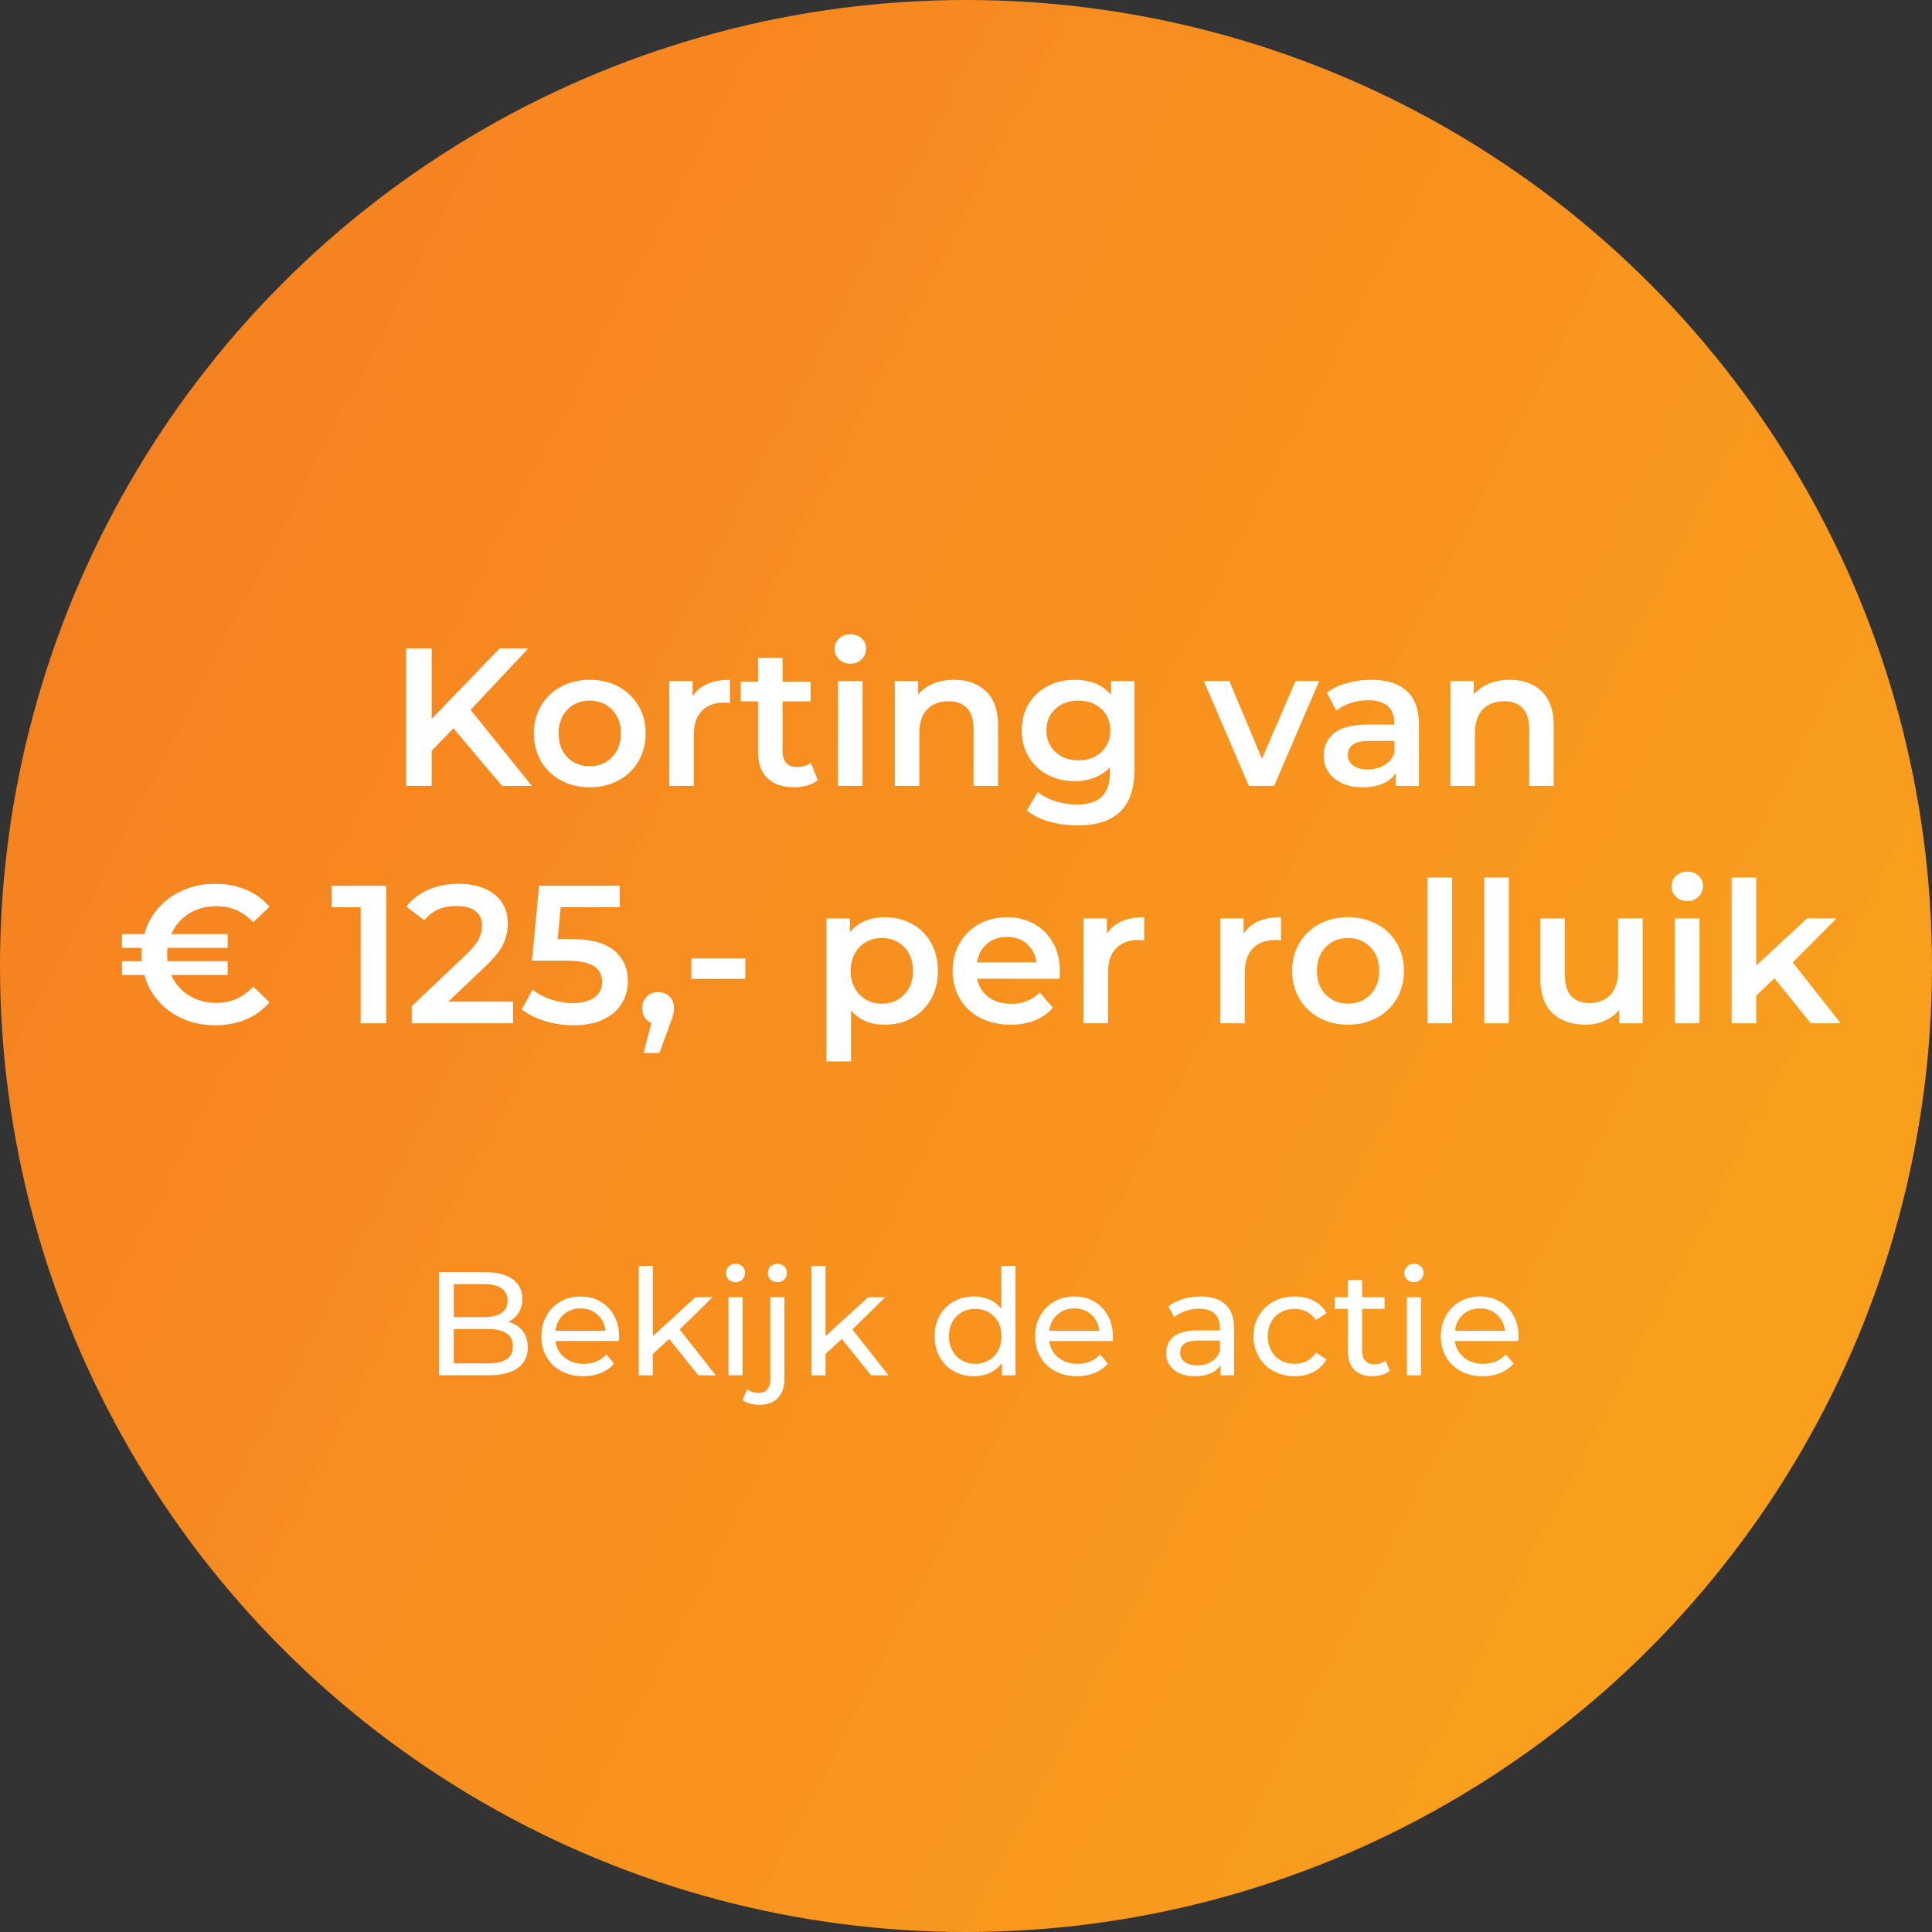
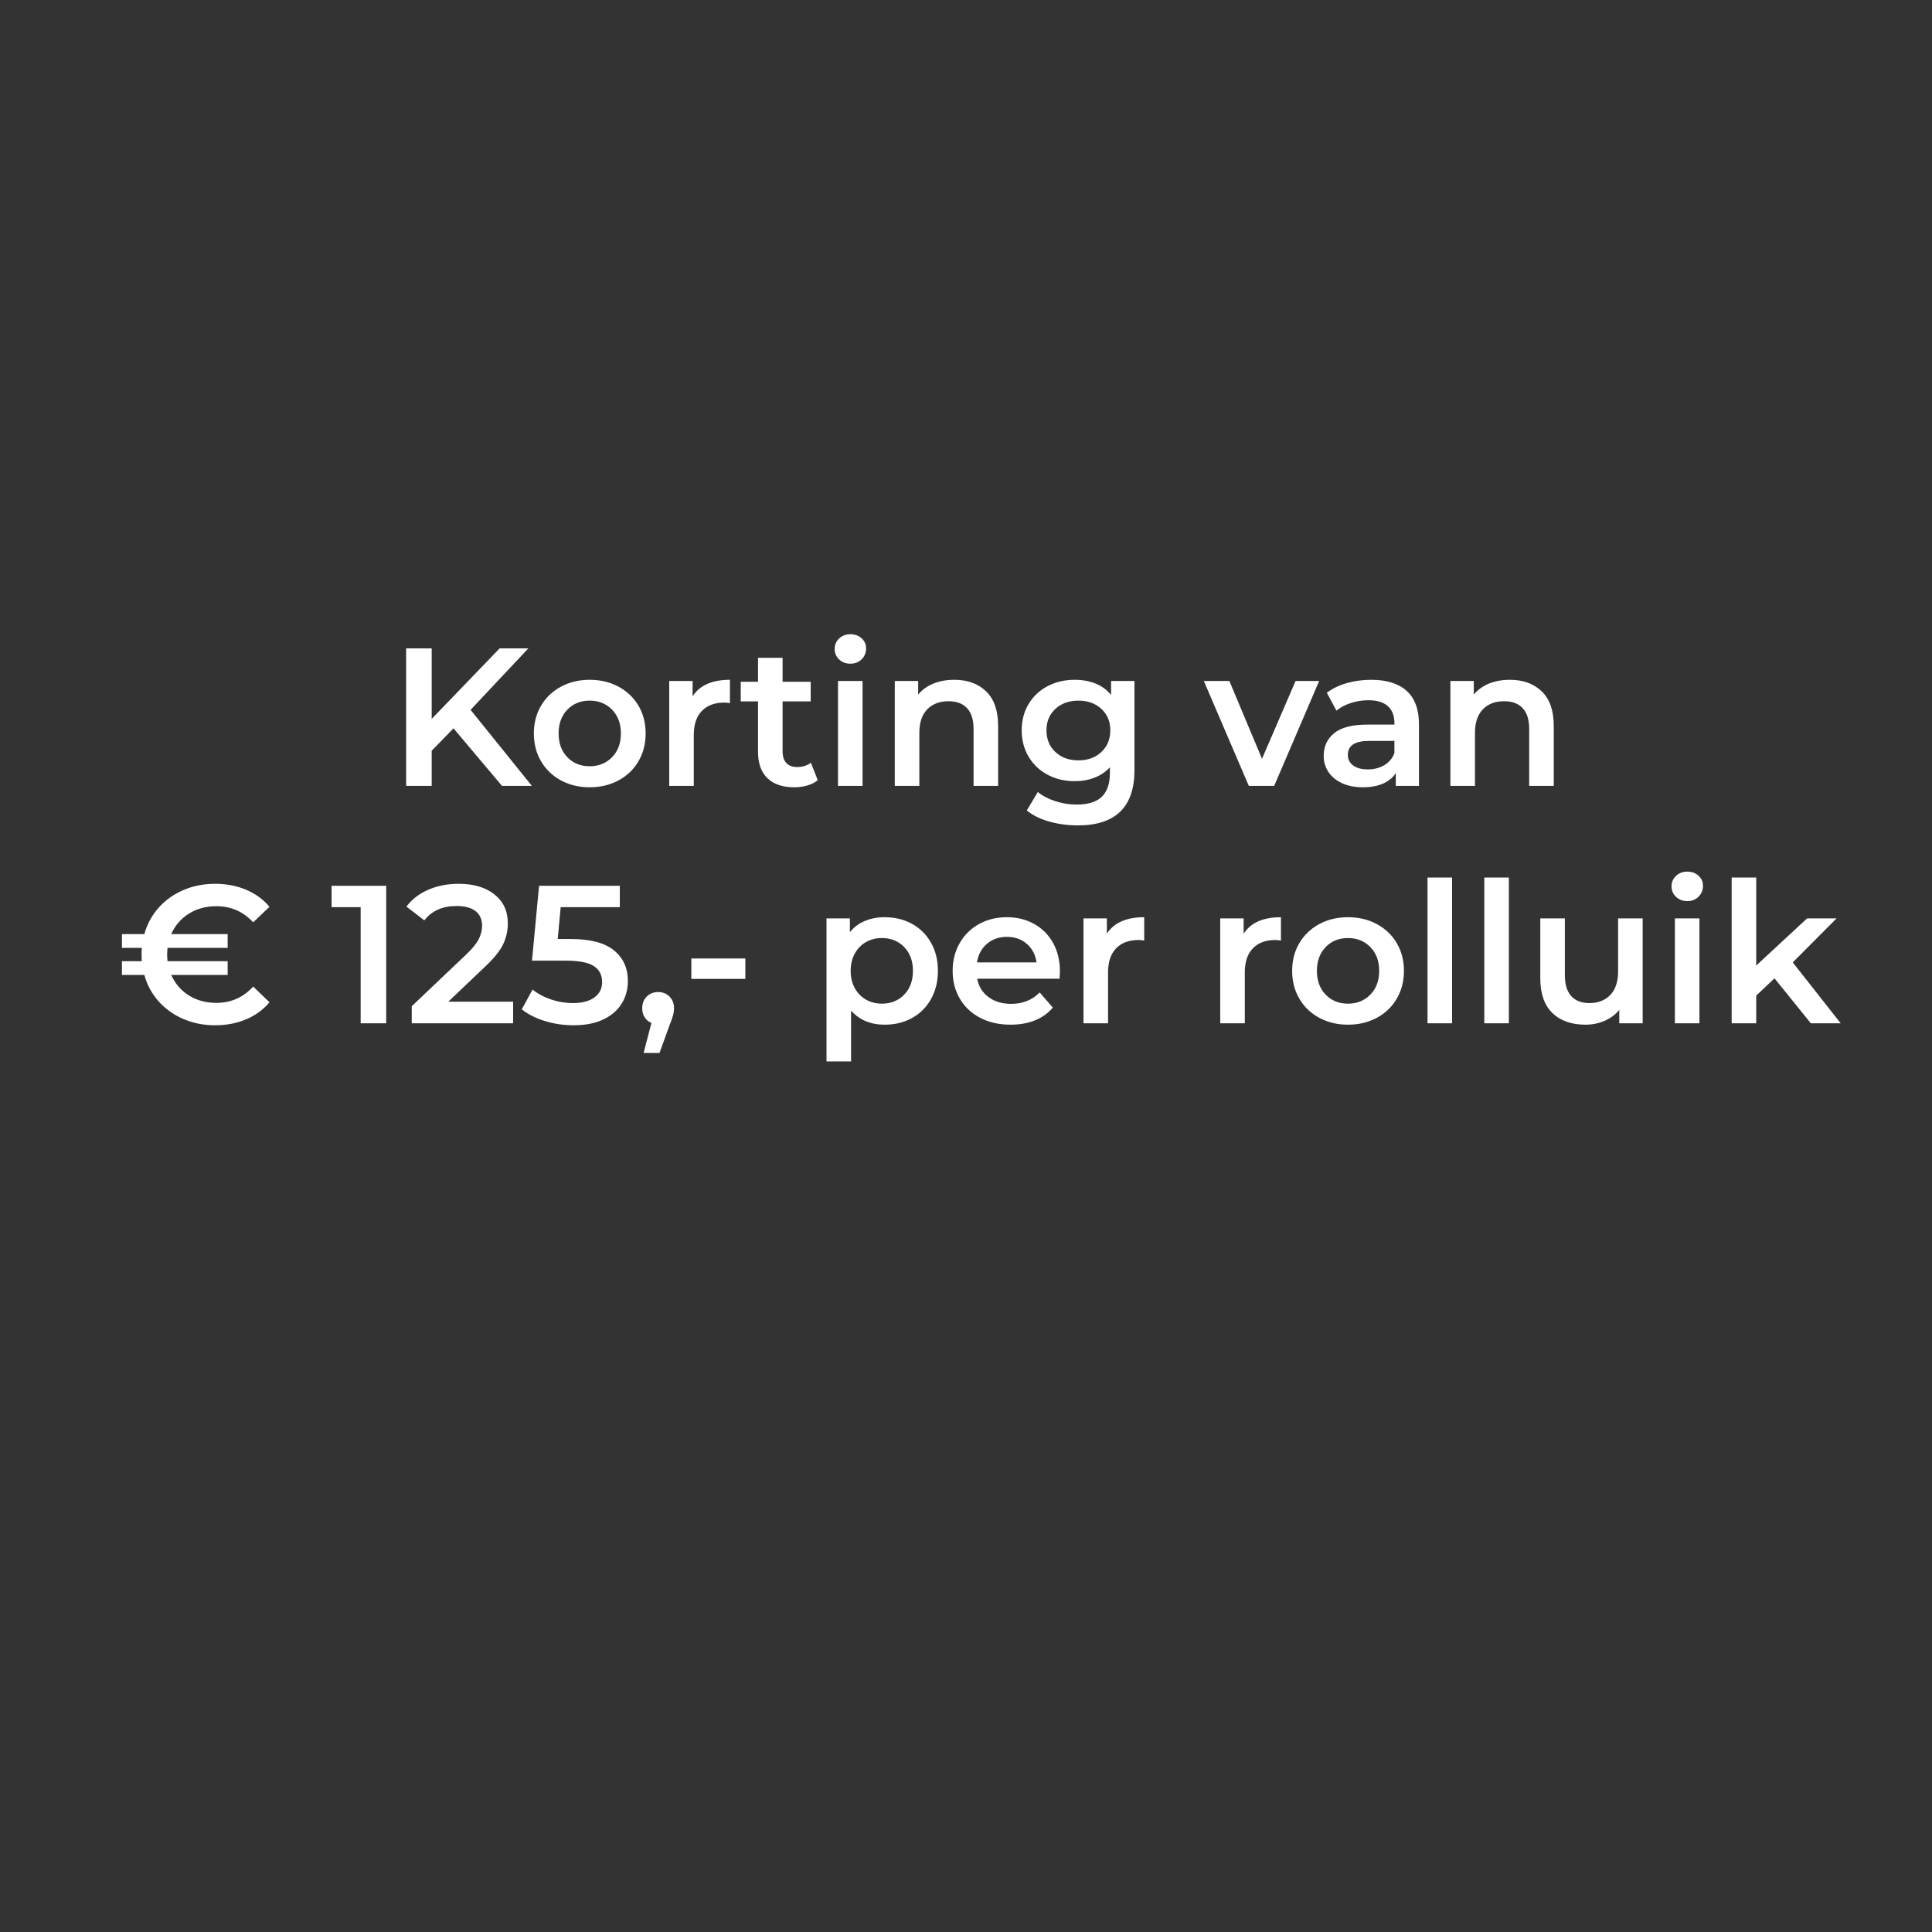
<svg xmlns="http://www.w3.org/2000/svg" width="236px" height="236px" viewBox="0 0 236 236">
  <rect x="0" y="0" width="236" height="236" fill="#333333" stroke="none" />
  <title>Group 7 Copy 7</title>
  <desc>Created with Sketch.</desc>
  <defs>
    <linearGradient x1="6.935%" y1="24.352%" x2="100%" y2="72.311%" id="linearGradient-1">
      <stop stop-color="#F58220" offset="0%" />
      <stop stop-color="#FAA11C" offset="100%" />
    </linearGradient>
  </defs>
  <g id="Page-1" stroke="none" stroke-width="1" fill="none" fill-rule="evenodd">
    <g id="Group-7-Copy-7">
      <g id="Group-2-Copy-9" fill="url(#linearGradient-1)" fill-rule="nonzero">
        <g id="Group">
-           <circle id="Oval" cx="118" cy="118" r="118" />
-         </g>
+           </g>
      </g>
      <g id="Group-3-Copy-9" transform="translate(14, 77)" fill="#FFFFFF">
        <path d="M41.396,11.968 L38.732,14.704 L38.732,19 L35.612,19 L35.612,2.2 L38.732,2.2 L38.732,10.816 L47.036,2.2 L50.54,2.2 L43.484,9.712 L50.972,19 L47.324,19 L41.396,11.968 Z M58.028,19.168 C56.732,19.168 55.564,18.888 54.524,18.328 C53.484,17.768 52.672,16.988 52.088,15.988 C51.504,14.988 51.212,13.856 51.212,12.592 C51.212,11.328 51.504,10.2 52.088,9.208 C52.672,8.216 53.484,7.44 54.524,6.88 C55.564,6.32 56.732,6.04 58.028,6.04 C59.34,6.04 60.516,6.32 61.556,6.88 C62.596,7.44 63.408,8.216 63.992,9.208 C64.576,10.2 64.868,11.328 64.868,12.592 C64.868,13.856 64.576,14.988 63.992,15.988 C63.408,16.988 62.596,17.768 61.556,18.328 C60.516,18.888 59.34,19.168 58.028,19.168 Z M58.028,16.6 C59.132,16.6 60.044,16.232 60.764,15.496 C61.484,14.76 61.844,13.792 61.844,12.592 C61.844,11.392 61.484,10.424 60.764,9.688 C60.044,8.952 59.132,8.584 58.028,8.584 C56.924,8.584 56.016,8.952 55.304,9.688 C54.592,10.424 54.236,11.392 54.236,12.592 C54.236,13.792 54.592,14.76 55.304,15.496 C56.016,16.232 56.924,16.6 58.028,16.6 Z M70.604,8.056 C71.468,6.712 72.988,6.04 75.164,6.04 L75.164,8.896 C74.908,8.848 74.676,8.824 74.468,8.824 C73.3,8.824 72.388,9.164 71.732,9.844 C71.076,10.524 70.748,11.504 70.748,12.784 L70.748,19 L67.748,19 L67.748,6.184 L70.604,6.184 L70.604,8.056 Z M85.892,18.304 C85.54,18.592 85.112,18.808 84.608,18.952 C84.104,19.096 83.572,19.168 83.012,19.168 C81.604,19.168 80.516,18.8 79.748,18.064 C78.98,17.328 78.596,16.256 78.596,14.848 L78.596,8.68 L76.484,8.68 L76.484,6.28 L78.596,6.28 L78.596,3.352 L81.596,3.352 L81.596,6.28 L85.028,6.28 L85.028,8.68 L81.596,8.68 L81.596,14.776 C81.596,15.4 81.748,15.876 82.052,16.204 C82.356,16.532 82.796,16.696 83.372,16.696 C84.044,16.696 84.604,16.52 85.052,16.168 L85.892,18.304 Z M88.364,6.184 L91.364,6.184 L91.364,19 L88.364,19 L88.364,6.184 Z M89.876,4.072 C89.332,4.072 88.876,3.9 88.508,3.556 C88.14,3.212 87.956,2.784 87.956,2.272 C87.956,1.76 88.14,1.332 88.508,0.988 C88.876,0.644 89.332,0.472 89.876,0.472 C90.42,0.472 90.876,0.636 91.244,0.964 C91.612,1.292 91.796,1.704 91.796,2.2 C91.796,2.728 91.616,3.172 91.256,3.532 C90.896,3.892 90.436,4.072 89.876,4.072 Z M102.572,6.04 C104.188,6.04 105.484,6.512 106.46,7.456 C107.436,8.4 107.924,9.8 107.924,11.656 L107.924,19 L104.924,19 L104.924,12.04 C104.924,10.92 104.66,10.076 104.132,9.508 C103.604,8.94 102.852,8.656 101.876,8.656 C100.772,8.656 99.9,8.988 99.26,9.652 C98.62,10.316 98.3,11.272 98.3,12.52 L98.3,19 L95.3,19 L95.3,6.184 L98.156,6.184 L98.156,7.84 C98.652,7.248 99.276,6.8 100.028,6.496 C100.78,6.192 101.628,6.04 102.572,6.04 Z M124.58,6.184 L124.58,17.056 C124.58,21.568 122.276,23.824 117.668,23.824 C116.436,23.824 115.268,23.668 114.164,23.356 C113.06,23.044 112.148,22.592 111.428,22 L112.772,19.744 C113.332,20.208 114.04,20.58 114.896,20.86 C115.752,21.14 116.62,21.28 117.5,21.28 C118.908,21.28 119.94,20.96 120.596,20.32 C121.252,19.68 121.58,18.704 121.58,17.392 L121.58,16.72 C121.068,17.28 120.444,17.704 119.708,17.992 C118.972,18.28 118.164,18.424 117.284,18.424 C116.068,18.424 114.968,18.164 113.984,17.644 C113,17.124 112.224,16.392 111.656,15.448 C111.088,14.504 110.804,13.424 110.804,12.208 C110.804,10.992 111.088,9.916 111.656,8.98 C112.224,8.044 113,7.32 113.984,6.808 C114.968,6.296 116.068,6.04 117.284,6.04 C118.212,6.04 119.056,6.192 119.816,6.496 C120.576,6.8 121.212,7.264 121.724,7.888 L121.724,6.184 L124.58,6.184 Z M117.74,15.88 C118.876,15.88 119.808,15.54 120.536,14.86 C121.264,14.18 121.628,13.296 121.628,12.208 C121.628,11.136 121.264,10.264 120.536,9.592 C119.808,8.92 118.876,8.584 117.74,8.584 C116.588,8.584 115.648,8.92 114.92,9.592 C114.192,10.264 113.828,11.136 113.828,12.208 C113.828,13.296 114.192,14.18 114.92,14.86 C115.648,15.54 116.588,15.88 117.74,15.88 Z M147.14,6.184 L141.644,19 L138.548,19 L133.052,6.184 L136.172,6.184 L140.156,15.688 L144.26,6.184 L147.14,6.184 Z M153.5,6.04 C155.388,6.04 156.832,6.492 157.832,7.396 C158.832,8.3 159.332,9.664 159.332,11.488 L159.332,19 L156.5,19 L156.5,17.44 C156.132,18 155.608,18.428 154.928,18.724 C154.248,19.02 153.428,19.168 152.468,19.168 C151.508,19.168 150.668,19.004 149.948,18.676 C149.228,18.348 148.672,17.892 148.28,17.308 C147.888,16.724 147.692,16.064 147.692,15.328 C147.692,14.176 148.12,13.252 148.976,12.556 C149.832,11.86 151.18,11.512 153.02,11.512 L156.332,11.512 L156.332,11.32 C156.332,10.424 156.064,9.736 155.528,9.256 C154.992,8.776 154.196,8.536 153.14,8.536 C152.42,8.536 151.712,8.648 151.016,8.872 C150.32,9.096 149.732,9.408 149.252,9.808 L148.076,7.624 C148.748,7.112 149.556,6.72 150.5,6.448 C151.444,6.176 152.444,6.04 153.5,6.04 Z M153.092,16.984 C153.844,16.984 154.512,16.812 155.096,16.468 C155.68,16.124 156.092,15.632 156.332,14.992 L156.332,13.504 L153.236,13.504 C151.508,13.504 150.644,14.072 150.644,15.208 C150.644,15.752 150.86,16.184 151.292,16.504 C151.724,16.824 152.324,16.984 153.092,16.984 Z M170.444,6.04 C172.06,6.04 173.356,6.512 174.332,7.456 C175.308,8.4 175.796,9.8 175.796,11.656 L175.796,19 L172.796,19 L172.796,12.04 C172.796,10.92 172.532,10.076 172.004,9.508 C171.476,8.94 170.724,8.656 169.748,8.656 C168.644,8.656 167.772,8.988 167.132,9.652 C166.492,10.316 166.172,11.272 166.172,12.52 L166.172,19 L163.172,19 L163.172,6.184 L166.028,6.184 L166.028,7.84 C166.524,7.248 167.148,6.8 167.9,6.496 C168.652,6.192 169.5,6.04 170.444,6.04 Z M12.44,45.504 C14.216,45.504 15.712,44.84 16.928,43.512 L18.92,45.432 C18.152,46.344 17.196,47.04 16.052,47.52 C14.908,48 13.648,48.24 12.272,48.24 C10.88,48.24 9.588,47.984 8.396,47.472 C7.204,46.96 6.196,46.24 5.372,45.312 C4.548,44.384 3.968,43.312 3.632,42.096 L0.896,42.096 L0.896,40.416 L3.32,40.416 C3.304,40.24 3.296,39.968 3.296,39.6 C3.296,39.232 3.304,38.96 3.32,38.784 L0.896,38.784 L0.896,37.104 L3.632,37.104 C3.968,35.888 4.548,34.816 5.372,33.888 C6.196,32.96 7.204,32.24 8.396,31.728 C9.588,31.216 10.88,30.96 12.272,30.96 C13.648,30.96 14.908,31.2 16.052,31.68 C17.196,32.16 18.152,32.856 18.92,33.768 L16.928,35.664 C15.712,34.352 14.216,33.696 12.44,33.696 C11.16,33.696 10.036,34 9.068,34.608 C8.1,35.216 7.384,36.048 6.92,37.104 L13.808,37.104 L13.808,38.784 L6.464,38.784 C6.432,39.136 6.416,39.408 6.416,39.6 C6.416,39.792 6.432,40.064 6.464,40.416 L13.808,40.416 L13.808,42.096 L6.92,42.096 C7.384,43.152 8.1,43.984 9.068,44.592 C10.036,45.2 11.16,45.504 12.44,45.504 Z M33.176,31.2 L33.176,48 L30.056,48 L30.056,33.816 L26.504,33.816 L26.504,31.2 L33.176,31.2 Z M48.68,45.36 L48.68,48 L36.296,48 L36.296,45.912 L42.968,39.576 C43.72,38.856 44.228,38.228 44.492,37.692 C44.756,37.156 44.888,36.624 44.888,36.096 C44.888,35.312 44.624,34.712 44.096,34.296 C43.568,33.88 42.792,33.672 41.768,33.672 C40.056,33.672 38.744,34.256 37.832,35.424 L35.648,33.744 C36.304,32.864 37.188,32.18 38.3,31.692 C39.412,31.204 40.656,30.96 42.032,30.96 C43.856,30.96 45.312,31.392 46.4,32.256 C47.488,33.12 48.032,34.296 48.032,35.784 C48.032,36.696 47.84,37.552 47.456,38.352 C47.072,39.152 46.336,40.064 45.248,41.088 L40.76,45.36 L48.68,45.36 Z M55.736,37.704 C58.104,37.704 59.856,38.164 60.992,39.084 C62.128,40.004 62.696,41.256 62.696,42.84 C62.696,43.848 62.448,44.76 61.952,45.576 C61.456,46.392 60.712,47.04 59.72,47.52 C58.728,48 57.504,48.24 56.048,48.24 C54.848,48.24 53.688,48.068 52.568,47.724 C51.448,47.38 50.504,46.904 49.736,46.296 L51.056,43.872 C51.68,44.384 52.428,44.788 53.3,45.084 C54.172,45.38 55.072,45.528 56,45.528 C57.104,45.528 57.972,45.3 58.604,44.844 C59.236,44.388 59.552,43.76 59.552,42.96 C59.552,42.096 59.212,41.444 58.532,41.004 C57.852,40.564 56.688,40.344 55.04,40.344 L50.984,40.344 L51.848,31.2 L61.712,31.2 L61.712,33.816 L54.488,33.816 L54.128,37.704 L55.736,37.704 Z M66.392,44.184 C66.952,44.184 67.416,44.368 67.784,44.736 C68.152,45.104 68.336,45.584 68.336,46.176 C68.336,46.432 68.3,46.7 68.228,46.98 C68.156,47.26 68.008,47.68 67.784,48.24 L66.56,51.624 L64.616,51.624 L65.576,47.952 C65.224,47.808 64.948,47.58 64.748,47.268 C64.548,46.956 64.448,46.592 64.448,46.176 C64.448,45.584 64.632,45.104 65,44.736 C65.368,44.368 65.832,44.184 66.392,44.184 Z M70.448,40.08 L77.048,40.08 L77.048,42.576 L70.448,42.576 L70.448,40.08 Z M94.064,35.04 C95.312,35.04 96.428,35.312 97.412,35.856 C98.396,36.4 99.168,37.168 99.728,38.16 C100.288,39.152 100.568,40.296 100.568,41.592 C100.568,42.888 100.288,44.036 99.728,45.036 C99.168,46.036 98.396,46.808 97.412,47.352 C96.428,47.896 95.312,48.168 94.064,48.168 C92.336,48.168 90.968,47.592 89.96,46.44 L89.96,52.656 L86.96,52.656 L86.96,35.184 L89.816,35.184 L89.816,36.864 C90.312,36.256 90.924,35.8 91.652,35.496 C92.38,35.192 93.184,35.04 94.064,35.04 Z M93.728,45.6 C94.832,45.6 95.74,45.232 96.452,44.496 C97.164,43.76 97.52,42.792 97.52,41.592 C97.52,40.392 97.164,39.424 96.452,38.688 C95.74,37.952 94.832,37.584 93.728,37.584 C93.008,37.584 92.36,37.748 91.784,38.076 C91.208,38.404 90.752,38.872 90.416,39.48 C90.08,40.088 89.912,40.792 89.912,41.592 C89.912,42.392 90.08,43.096 90.416,43.704 C90.752,44.312 91.208,44.78 91.784,45.108 C92.36,45.436 93.008,45.6 93.728,45.6 Z M115.472,41.664 C115.472,41.872 115.456,42.168 115.424,42.552 L105.368,42.552 C105.544,43.496 106.004,44.244 106.748,44.796 C107.492,45.348 108.416,45.624 109.52,45.624 C110.928,45.624 112.088,45.16 113,44.232 L114.608,46.08 C114.032,46.768 113.304,47.288 112.424,47.64 C111.544,47.992 110.552,48.168 109.448,48.168 C108.04,48.168 106.8,47.888 105.728,47.328 C104.656,46.768 103.828,45.988 103.244,44.988 C102.66,43.988 102.368,42.856 102.368,41.592 C102.368,40.344 102.652,39.22 103.22,38.22 C103.788,37.22 104.576,36.44 105.584,35.88 C106.592,35.32 107.728,35.04 108.992,35.04 C110.24,35.04 111.356,35.316 112.34,35.868 C113.324,36.42 114.092,37.196 114.644,38.196 C115.196,39.196 115.472,40.352 115.472,41.664 Z M108.992,37.44 C108.032,37.44 107.22,37.724 106.556,38.292 C105.892,38.86 105.488,39.616 105.344,40.56 L112.616,40.56 C112.488,39.632 112.096,38.88 111.44,38.304 C110.784,37.728 109.968,37.44 108.992,37.44 Z M121.208,37.056 C122.072,35.712 123.592,35.04 125.768,35.04 L125.768,37.896 C125.512,37.848 125.28,37.824 125.072,37.824 C123.904,37.824 122.992,38.164 122.336,38.844 C121.68,39.524 121.352,40.504 121.352,41.784 L121.352,48 L118.352,48 L118.352,35.184 L121.208,35.184 L121.208,37.056 Z M137.912,37.056 C138.776,35.712 140.296,35.04 142.472,35.04 L142.472,37.896 C142.216,37.848 141.984,37.824 141.776,37.824 C140.608,37.824 139.696,38.164 139.04,38.844 C138.384,39.524 138.056,40.504 138.056,41.784 L138.056,48 L135.056,48 L135.056,35.184 L137.912,35.184 L137.912,37.056 Z M150.656,48.168 C149.36,48.168 148.192,47.888 147.152,47.328 C146.112,46.768 145.3,45.988 144.716,44.988 C144.132,43.988 143.84,42.856 143.84,41.592 C143.84,40.328 144.132,39.2 144.716,38.208 C145.3,37.216 146.112,36.44 147.152,35.88 C148.192,35.32 149.36,35.04 150.656,35.04 C151.968,35.04 153.144,35.32 154.184,35.88 C155.224,36.44 156.036,37.216 156.62,38.208 C157.204,39.2 157.496,40.328 157.496,41.592 C157.496,42.856 157.204,43.988 156.62,44.988 C156.036,45.988 155.224,46.768 154.184,47.328 C153.144,47.888 151.968,48.168 150.656,48.168 Z M150.656,45.6 C151.76,45.6 152.672,45.232 153.392,44.496 C154.112,43.76 154.472,42.792 154.472,41.592 C154.472,40.392 154.112,39.424 153.392,38.688 C152.672,37.952 151.76,37.584 150.656,37.584 C149.552,37.584 148.644,37.952 147.932,38.688 C147.22,39.424 146.864,40.392 146.864,41.592 C146.864,42.792 147.22,43.76 147.932,44.496 C148.644,45.232 149.552,45.6 150.656,45.6 Z M160.376,30.192 L163.376,30.192 L163.376,48 L160.376,48 L160.376,30.192 Z M167.312,30.192 L170.312,30.192 L170.312,48 L167.312,48 L167.312,30.192 Z M186.656,35.184 L186.656,48 L183.8,48 L183.8,46.368 C183.32,46.944 182.72,47.388 182,47.7 C181.28,48.012 180.504,48.168 179.672,48.168 C177.96,48.168 176.612,47.692 175.628,46.74 C174.644,45.788 174.152,44.376 174.152,42.504 L174.152,35.184 L177.152,35.184 L177.152,42.096 C177.152,43.248 177.412,44.108 177.932,44.676 C178.452,45.244 179.192,45.528 180.152,45.528 C181.224,45.528 182.076,45.196 182.708,44.532 C183.34,43.868 183.656,42.912 183.656,41.664 L183.656,35.184 L186.656,35.184 Z M190.592,35.184 L193.592,35.184 L193.592,48 L190.592,48 L190.592,35.184 Z M192.104,33.072 C191.56,33.072 191.104,32.9 190.736,32.556 C190.368,32.212 190.184,31.784 190.184,31.272 C190.184,30.76 190.368,30.332 190.736,29.988 C191.104,29.644 191.56,29.472 192.104,29.472 C192.648,29.472 193.104,29.636 193.472,29.964 C193.84,30.292 194.024,30.704 194.024,31.2 C194.024,31.728 193.844,32.172 193.484,32.532 C193.124,32.892 192.664,33.072 192.104,33.072 Z M202.76,42.504 L200.528,44.616 L200.528,48 L197.528,48 L197.528,30.192 L200.528,30.192 L200.528,40.944 L206.744,35.184 L210.344,35.184 L204.992,40.56 L210.848,48 L207.2,48 L202.76,42.504 Z" id="Korting-van-€-125,-" />
-         <path d="M48.111,84.466 C48.843,84.67 49.419,85.039 49.839,85.573 C50.259,86.107 50.469,86.782 50.469,87.598 C50.469,88.69 50.058,89.53 49.236,90.118 C48.414,90.706 47.217,91 45.645,91 L39.633,91 L39.633,78.4 L45.285,78.4 C46.725,78.4 47.838,78.688 48.624,79.264 C49.41,79.84 49.803,80.638 49.803,81.658 C49.803,82.318 49.65,82.888 49.344,83.368 C49.038,83.848 48.627,84.214 48.111,84.466 Z M41.433,79.858 L41.433,83.89 L45.123,83.89 C46.047,83.89 46.758,83.719 47.256,83.377 C47.754,83.035 48.003,82.534 48.003,81.874 C48.003,81.214 47.754,80.713 47.256,80.371 C46.758,80.029 46.047,79.858 45.123,79.858 L41.433,79.858 Z M45.573,89.542 C46.593,89.542 47.361,89.374 47.877,89.038 C48.393,88.702 48.651,88.174 48.651,87.454 C48.651,86.05 47.625,85.348 45.573,85.348 L41.433,85.348 L41.433,89.542 L45.573,89.542 Z M61.629,86.284 C61.629,86.416 61.617,86.59 61.593,86.806 L53.853,86.806 C53.961,87.646 54.33,88.321 54.96,88.831 C55.59,89.341 56.373,89.596 57.309,89.596 C58.449,89.596 59.367,89.212 60.063,88.444 L61.017,89.56 C60.585,90.064 60.048,90.448 59.406,90.712 C58.764,90.976 58.047,91.108 57.255,91.108 C56.247,91.108 55.353,90.901 54.573,90.487 C53.793,90.073 53.19,89.494 52.764,88.75 C52.338,88.006 52.125,87.166 52.125,86.23 C52.125,85.306 52.332,84.472 52.746,83.728 C53.16,82.984 53.73,82.405 54.456,81.991 C55.182,81.577 56.001,81.37 56.913,81.37 C57.825,81.37 58.638,81.577 59.352,81.991 C60.066,82.405 60.624,82.984 61.026,83.728 C61.428,84.472 61.629,85.324 61.629,86.284 Z M56.913,82.828 C56.085,82.828 55.392,83.08 54.834,83.584 C54.276,84.088 53.949,84.748 53.853,85.564 L59.973,85.564 C59.877,84.76 59.55,84.103 58.992,83.593 C58.434,83.083 57.741,82.828 56.913,82.828 Z M67.731,86.554 L65.751,88.39 L65.751,91 L64.023,91 L64.023,77.644 L65.751,77.644 L65.751,86.212 L70.953,81.46 L73.041,81.46 L69.027,85.402 L73.437,91 L71.313,91 L67.731,86.554 Z M74.985,81.46 L76.713,81.46 L76.713,91 L74.985,91 L74.985,81.46 Z M75.849,79.624 C75.513,79.624 75.234,79.516 75.012,79.3 C74.79,79.084 74.679,78.82 74.679,78.508 C74.679,78.196 74.79,77.929 75.012,77.707 C75.234,77.485 75.513,77.374 75.849,77.374 C76.185,77.374 76.464,77.479 76.686,77.689 C76.908,77.899 77.019,78.16 77.019,78.472 C77.019,78.796 76.908,79.069 76.686,79.291 C76.464,79.513 76.185,79.624 75.849,79.624 Z M78.783,94.6 C78.363,94.6 77.973,94.552 77.613,94.456 C77.253,94.36 76.953,94.216 76.713,94.024 L77.271,92.692 C77.631,92.992 78.099,93.142 78.675,93.142 C79.131,93.142 79.482,93.001 79.728,92.719 C79.974,92.437 80.097,92.02 80.097,91.468 L80.097,81.46 L81.825,81.46 L81.825,91.432 C81.825,92.416 81.561,93.19 81.033,93.754 C80.505,94.318 79.755,94.6 78.783,94.6 Z M80.961,79.624 C80.625,79.624 80.346,79.516 80.124,79.3 C79.902,79.084 79.791,78.82 79.791,78.508 C79.791,78.196 79.902,77.929 80.124,77.707 C80.346,77.485 80.625,77.374 80.961,77.374 C81.297,77.374 81.576,77.479 81.798,77.689 C82.02,77.899 82.131,78.16 82.131,78.472 C82.131,78.796 82.02,79.069 81.798,79.291 C81.576,79.513 81.297,79.624 80.961,79.624 Z M88.827,86.554 L86.847,88.39 L86.847,91 L85.119,91 L85.119,77.644 L86.847,77.644 L86.847,86.212 L92.049,81.46 L94.137,81.46 L90.123,85.402 L94.533,91 L92.409,91 L88.827,86.554 Z M110.049,77.644 L110.049,91 L108.393,91 L108.393,89.488 C108.009,90.016 107.523,90.418 106.935,90.694 C106.347,90.97 105.699,91.108 104.991,91.108 C104.067,91.108 103.239,90.904 102.507,90.496 C101.775,90.088 101.202,89.515 100.788,88.777 C100.374,88.039 100.167,87.19 100.167,86.23 C100.167,85.27 100.374,84.424 100.788,83.692 C101.202,82.96 101.775,82.39 102.507,81.982 C103.239,81.574 104.067,81.37 104.991,81.37 C105.675,81.37 106.305,81.499 106.881,81.757 C107.457,82.015 107.937,82.396 108.321,82.9 L108.321,77.644 L110.049,77.644 Z M105.135,89.596 C105.735,89.596 106.281,89.455 106.773,89.173 C107.265,88.891 107.649,88.495 107.925,87.985 C108.201,87.475 108.339,86.89 108.339,86.23 C108.339,85.57 108.201,84.985 107.925,84.475 C107.649,83.965 107.265,83.572 106.773,83.296 C106.281,83.02 105.735,82.882 105.135,82.882 C104.523,82.882 103.974,83.02 103.488,83.296 C103.002,83.572 102.618,83.965 102.336,84.475 C102.054,84.985 101.913,85.57 101.913,86.23 C101.913,86.89 102.054,87.475 102.336,87.985 C102.618,88.495 103.002,88.891 103.488,89.173 C103.974,89.455 104.523,89.596 105.135,89.596 Z M121.947,86.284 C121.947,86.416 121.935,86.59 121.911,86.806 L114.171,86.806 C114.279,87.646 114.648,88.321 115.278,88.831 C115.908,89.341 116.691,89.596 117.627,89.596 C118.767,89.596 119.685,89.212 120.381,88.444 L121.335,89.56 C120.903,90.064 120.366,90.448 119.724,90.712 C119.082,90.976 118.365,91.108 117.573,91.108 C116.565,91.108 115.671,90.901 114.891,90.487 C114.111,90.073 113.508,89.494 113.082,88.75 C112.656,88.006 112.443,87.166 112.443,86.23 C112.443,85.306 112.65,84.472 113.064,83.728 C113.478,82.984 114.048,82.405 114.774,81.991 C115.5,81.577 116.319,81.37 117.231,81.37 C118.143,81.37 118.956,81.577 119.67,81.991 C120.384,82.405 120.942,82.984 121.344,83.728 C121.746,84.472 121.947,85.324 121.947,86.284 Z M117.231,82.828 C116.403,82.828 115.71,83.08 115.152,83.584 C114.594,84.088 114.267,84.748 114.171,85.564 L120.291,85.564 C120.195,84.76 119.868,84.103 119.31,83.593 C118.752,83.083 118.059,82.828 117.231,82.828 Z M132.657,81.37 C133.977,81.37 134.988,81.694 135.69,82.342 C136.392,82.99 136.743,83.956 136.743,85.24 L136.743,91 L135.105,91 L135.105,89.74 C134.817,90.184 134.406,90.523 133.872,90.757 C133.338,90.991 132.705,91.108 131.973,91.108 C130.905,91.108 130.05,90.85 129.408,90.334 C128.766,89.818 128.445,89.14 128.445,88.3 C128.445,87.46 128.751,86.785 129.363,86.275 C129.975,85.765 130.947,85.51 132.279,85.51 L135.015,85.51 L135.015,85.168 C135.015,84.424 134.799,83.854 134.367,83.458 C133.935,83.062 133.299,82.864 132.459,82.864 C131.895,82.864 131.343,82.957 130.803,83.143 C130.263,83.329 129.807,83.578 129.435,83.89 L128.715,82.594 C129.207,82.198 129.795,81.895 130.479,81.685 C131.163,81.475 131.889,81.37 132.657,81.37 Z M132.261,89.776 C132.921,89.776 133.491,89.629 133.971,89.335 C134.451,89.041 134.799,88.624 135.015,88.084 L135.015,86.752 L132.351,86.752 C130.887,86.752 130.155,87.244 130.155,88.228 C130.155,88.708 130.341,89.086 130.713,89.362 C131.085,89.638 131.601,89.776 132.261,89.776 Z M144.159,91.108 C143.187,91.108 142.32,90.898 141.558,90.478 C140.796,90.058 140.199,89.479 139.767,88.741 C139.335,88.003 139.119,87.166 139.119,86.23 C139.119,85.294 139.335,84.457 139.767,83.719 C140.199,82.981 140.796,82.405 141.558,81.991 C142.32,81.577 143.187,81.37 144.159,81.37 C145.023,81.37 145.794,81.544 146.472,81.892 C147.15,82.24 147.675,82.744 148.047,83.404 L146.733,84.25 C146.433,83.794 146.061,83.452 145.617,83.224 C145.173,82.996 144.681,82.882 144.141,82.882 C143.517,82.882 142.956,83.02 142.458,83.296 C141.96,83.572 141.57,83.965 141.288,84.475 C141.006,84.985 140.865,85.57 140.865,86.23 C140.865,86.902 141.006,87.493 141.288,88.003 C141.57,88.513 141.96,88.906 142.458,89.182 C142.956,89.458 143.517,89.596 144.141,89.596 C144.681,89.596 145.173,89.482 145.617,89.254 C146.061,89.026 146.433,88.684 146.733,88.228 L148.047,89.056 C147.675,89.716 147.15,90.223 146.472,90.577 C145.794,90.931 145.023,91.108 144.159,91.108 Z M155.769,90.442 C155.517,90.658 155.205,90.823 154.833,90.937 C154.461,91.051 154.077,91.108 153.681,91.108 C152.721,91.108 151.977,90.85 151.449,90.334 C150.921,89.818 150.657,89.08 150.657,88.12 L150.657,82.882 L149.037,82.882 L149.037,81.46 L150.657,81.46 L150.657,79.372 L152.385,79.372 L152.385,81.46 L155.121,81.46 L155.121,82.882 L152.385,82.882 L152.385,88.048 C152.385,88.564 152.514,88.96 152.772,89.236 C153.03,89.512 153.399,89.65 153.879,89.65 C154.407,89.65 154.857,89.5 155.229,89.2 L155.769,90.442 Z M157.857,81.46 L159.585,81.46 L159.585,91 L157.857,91 L157.857,81.46 Z M158.721,79.624 C158.385,79.624 158.106,79.516 157.884,79.3 C157.662,79.084 157.551,78.82 157.551,78.508 C157.551,78.196 157.662,77.929 157.884,77.707 C158.106,77.485 158.385,77.374 158.721,77.374 C159.057,77.374 159.336,77.479 159.558,77.689 C159.78,77.899 159.891,78.16 159.891,78.472 C159.891,78.796 159.78,79.069 159.558,79.291 C159.336,79.513 159.057,79.624 158.721,79.624 Z M171.501,86.284 C171.501,86.416 171.489,86.59 171.465,86.806 L163.725,86.806 C163.833,87.646 164.202,88.321 164.832,88.831 C165.462,89.341 166.245,89.596 167.181,89.596 C168.321,89.596 169.239,89.212 169.935,88.444 L170.889,89.56 C170.457,90.064 169.92,90.448 169.278,90.712 C168.636,90.976 167.919,91.108 167.127,91.108 C166.119,91.108 165.225,90.901 164.445,90.487 C163.665,90.073 163.062,89.494 162.636,88.75 C162.21,88.006 161.997,87.166 161.997,86.23 C161.997,85.306 162.204,84.472 162.618,83.728 C163.032,82.984 163.602,82.405 164.328,81.991 C165.054,81.577 165.873,81.37 166.785,81.37 C167.697,81.37 168.51,81.577 169.224,81.991 C169.938,82.405 170.496,82.984 170.898,83.728 C171.3,84.472 171.501,85.324 171.501,86.284 Z M166.785,82.828 C165.957,82.828 165.264,83.08 164.706,83.584 C164.148,84.088 163.821,84.748 163.725,85.564 L169.845,85.564 C169.749,84.76 169.422,84.103 168.864,83.593 C168.306,83.083 167.613,82.828 166.785,82.828 Z" id="Bekijk-de-actie" />
      </g>
    </g>
  </g>
</svg>